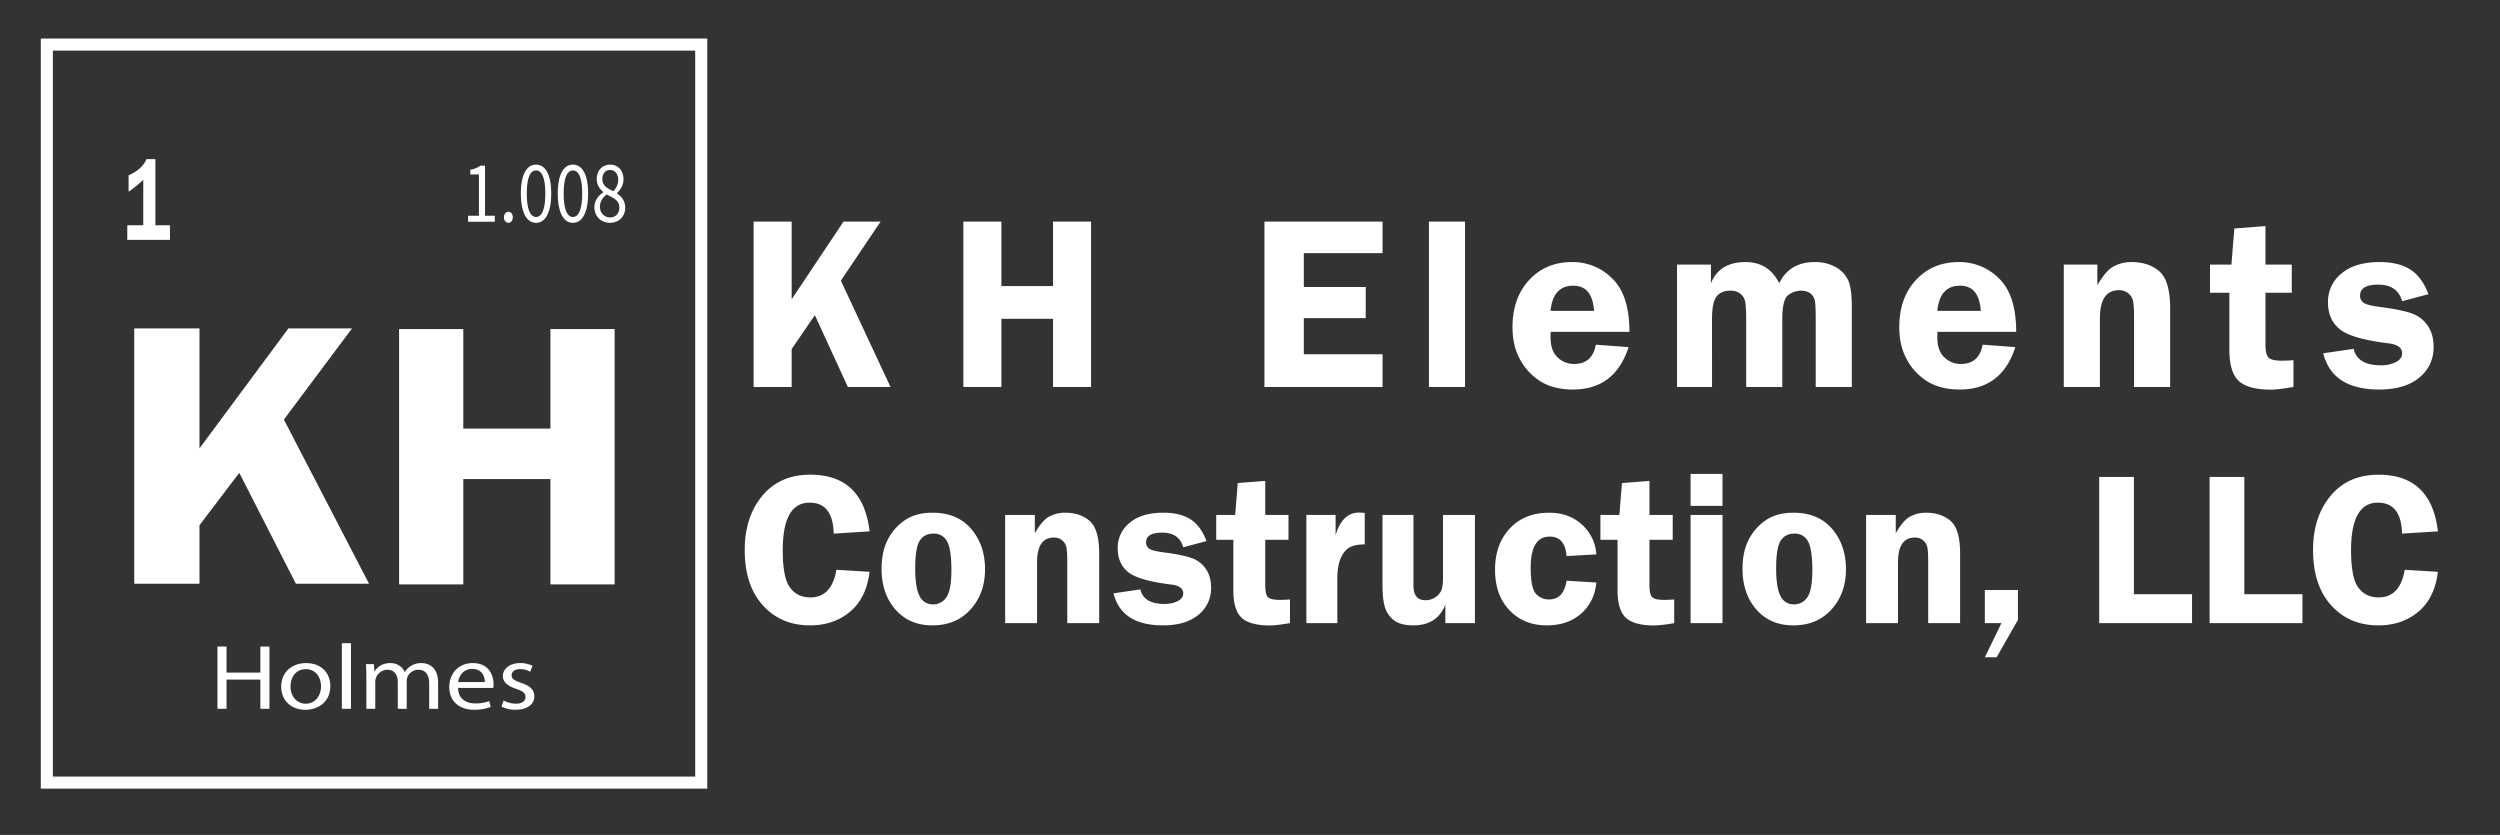
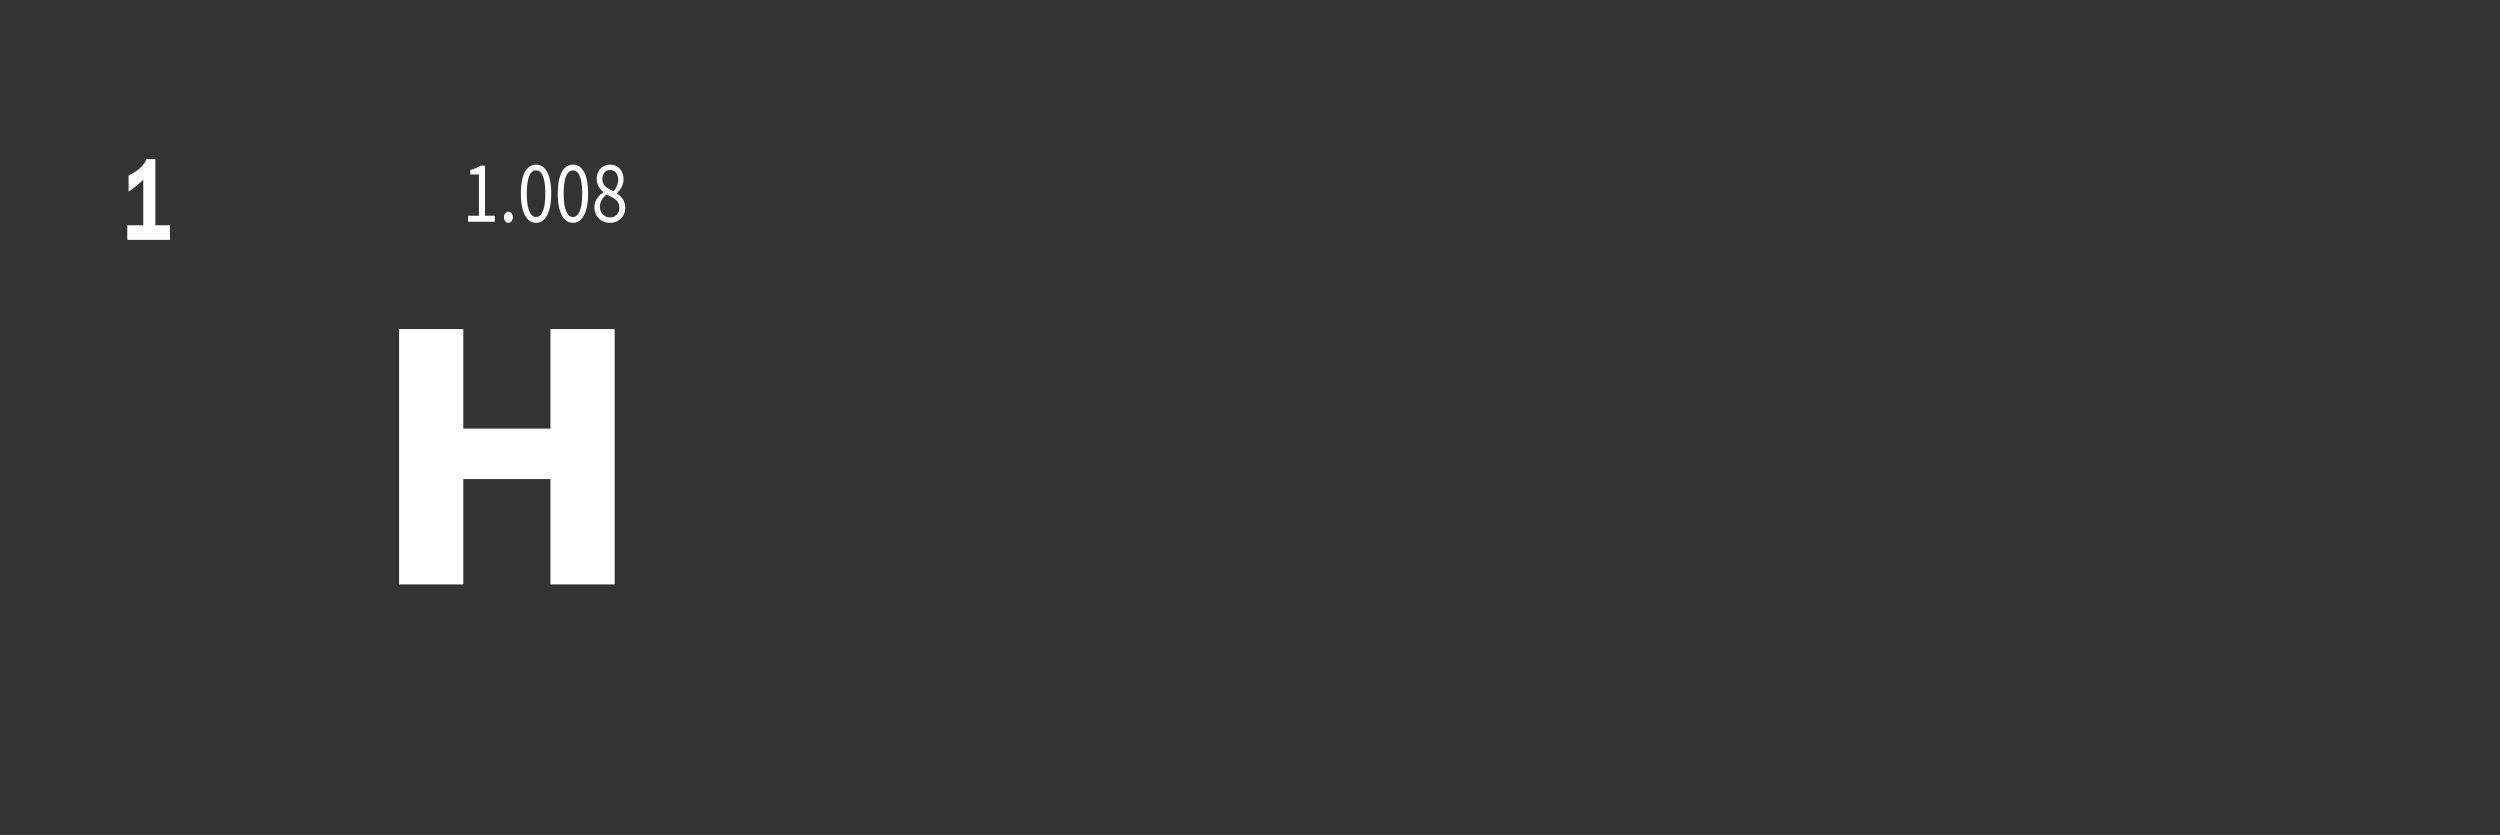
<svg xmlns="http://www.w3.org/2000/svg" width="2072" height="692" viewBox="0 0 2072 692">
  <rect x="0" y="0" width="2072" height="692" fill="#333333" stroke="none" />
  <defs>
    <style>
      .cls-1 {
        fill: #fff;
      }

      .cls-1, .cls-2 {
        fill-rule: evenodd;
      }

      .cls-2 {
        fill: none;
        stroke: #fff;
        stroke-width: 10px;
      }
    </style>
  </defs>
-   <path id="KH_Elements" data-name="KH Elements" class="cls-1" d="M624.6,183.668V320.726h31.528V289.3l19.23-28.091,27.349,59.519h35.355L696.909,232.6l32.918-48.934H699.1l-42.969,64.394V183.668H624.6Zm248.142,0v53.418H829.967V183.668H798.439V320.726h31.528V264.2h42.774v56.53H904.27V183.668H872.741Zm273.129,0h-97.9V320.726h97.9v-27.11H1080.6V263.694h51.31V237.889H1080.6V209.775h65.27V183.668Zm68.35,137.058V183.668H1184.3V320.726h29.92Zm122.23-89.715a46.151,46.151,0,0,0-33.59-13.806q-21.675,0-35.49,14.86-13.8,14.862-13.81,39.059,0,16.267,6.88,27.914a48.038,48.038,0,0,0,17.47,17.722q10.59,6.074,25.76,6.075,34.74,0,46.09-35.143l-27.12-2.008q-3,15.964-17.97,15.965a19.253,19.253,0,0,1-13.8-5.523q-5.775-5.52-5.78-16.366c0-1.339.03-2.912,0.1-4.72h65.27Q1350.46,244.82,1336.45,231.011Zm-32.48,5.774q15.765,0,17.17,20.885h-36.05q2.01-20.885,18.88-20.885h0Zm230.82,18.073q0-16.166-3.12-22.793a24.151,24.151,0,0,0-10.34-10.743,34.362,34.362,0,0,0-17.27-4.117q-20.985,0-29.42,17.571-8.655-17.57-28.06-17.571-21.435,0-28.57,17.571V219.313H1389.9V320.726h29.02V264.6q0-13.956,3.76-18.827t11.5-4.87a12.986,12.986,0,0,1,7.78,2.209,10.989,10.989,0,0,1,4.17,5.774q1.095,3.566,1.1,15.714v56.128h29.92V264.6q0-16.667,5.12-20.182a17.788,17.788,0,0,1,10.05-3.515c3.48,0,6.2.788,8.18,2.36a9.841,9.841,0,0,1,3.66,5.924q0.705,3.566.71,15.413v56.128h29.92V254.858Zm122.23-23.847a46.167,46.167,0,0,0-33.59-13.806q-21.69,0-35.5,14.86t-13.8,39.059q0,16.267,6.88,27.914a47.888,47.888,0,0,0,17.47,17.722q10.59,6.074,25.75,6.075,34.74,0,46.09-35.143l-27.11-2.008q-3.015,15.964-17.97,15.965a19.276,19.276,0,0,1-13.81-5.523q-5.775-5.52-5.77-16.366c0-1.339.03-2.912,0.1-4.72h65.26Q1671.02,244.82,1657.02,231.011Zm-32.49,5.774q15.765,0,17.17,20.885h-36.04q2.01-20.885,18.87-20.885h0Zm174.09,18.776q0-22.792-8.83-30.574t-23.3-7.782a31.006,31.006,0,0,0-14.56,3.514q-6.72,3.516-13.65,15.764v-17.17h-27.82V320.726h29.93V263.8q0-23.294,15.76-23.3a11.613,11.613,0,0,1,7.83,2.661,11.453,11.453,0,0,1,3.92,6.476q0.8,3.817.8,14.158v56.931h29.92V255.561Zm100.79-12.953v-23.3h-21.79v-31.93l-25.8,2.009-2.41,29.921h-17.77v23.3h16.06V289.8q0,18.779,7.83,25.956,7.845,7.181,26.51,7.179,5.73,0,18.78-2.209v-22.19q-5.4.4-9.5,0.4-8.895,0-11.3-2.711t-2.4-10.744V242.608h21.79Zm98.48-19.077q-9.63-6.327-25.7-6.326-20.28,0-31.53,9.438a29.852,29.852,0,0,0-11.24,23.9q0,14.257,9.68,22.24t40.42,11.768q11.355,1.294,11.35,8.341,0,4.53-5.13,7.2a26.877,26.877,0,0,1-12.55,2.667q-19.38,0-22.49-13.655l-25.2,3.715q7.53,30.024,46.29,30.022,21.39,0,33.28-9.84,11.91-9.84,11.9-25.5,0-10.442-4.87-17.572a26.489,26.489,0,0,0-13.2-10.141q-8.34-3.012-25.71-5.3-11.64-1.491-14.41-3.655a6.974,6.974,0,0,1-2.76-5.785q0-9.155,15.06-9.154,15.975,0,19.79,13.756l21.78-5.824Q2007.535,229.859,1997.89,223.531Z" />
-   <path id="K" class="cls-1" d="M111.248,272.191v211.6h54.08V435.272L198.312,391.9l46.911,91.89h60.644L235.28,347.739l56.464-75.548H239.031l-73.7,99.416V272.191h-54.08Z" />
-   <path id="Holmes" class="cls-1" d="M180.233,535.837v51.6h7.528V563.229h28.03v24.207h7.528v-51.6h-7.528v21.611h-28.03V535.837h-7.528Zm73.505,13.734c-11.508,0-20.661,7.245-20.661,19.635,0,11.753,8.716,19.072,20,19.072,10,0,20.691-6,20.691-19.71C273.769,557.292,265.7,549.571,253.738,549.571Zm-0.211,5.044c8.994,0,12.541,7.92,12.541,14.183,0,8.4-5.423,14.435-12.678,14.435-7.383,0-12.612-6.113-12.612-14.234C240.778,561.979,244.64,554.615,253.527,554.615Zm29.815,32.821h7.529V533.081h-7.529v54.355Zm20.3,0h7.387V565.117a9.625,9.625,0,0,1,.572-3.316,10.274,10.274,0,0,1,9.432-6.721c5.716,0,8.646,4.241,8.646,10.138v22.218h7.387V564.517a9.975,9.975,0,0,1,.619-3.378,9.777,9.777,0,0,1,9-6.059c6.058,0,9.029,4.245,9.029,11.417v20.939h7.386v-21.8c0-12.877-8.18-16.063-13.736-16.063a15.378,15.378,0,0,0-9.154,2.6,15.681,15.681,0,0,0-4.694,4.821H335.35c-1.783-4.367-6.089-7.422-11.728-7.422-6.939,0-10.819,3.281-13.135,6.8h-0.21l-0.4-5.96H303.3c0.2,3.068.344,6.136,0.344,10v27.024Zm105.165-17.3a14.658,14.658,0,0,0,.258-3.156c0-6.816-3.549-17.413-17.123-17.413-12.15,0-19.577,8.763-19.577,19.983,0,11.107,7.688,18.686,20.472,18.686a37.151,37.151,0,0,0,13.882-2.36L405.4,581.1a31.051,31.051,0,0,1-11.524,1.9c-7.6,0-14.09-3.753-14.239-12.854h29.177ZM379.726,565.3c0.6-4.686,3.893-10.9,11.618-10.9,8.485,0,10.512,6.657,10.437,10.9H379.726ZM415.6,585.66a26.086,26.086,0,0,0,11.693,2.58c9.831,0,15.561-4.6,15.561-11.156-0.019-5.529-3.744-8.747-10.916-11.124-5.454-1.883-7.9-3.251-7.9-6.315,0-2.791,2.427-5.082,6.892-5.082a17.847,17.847,0,0,1,8.536,2.18l1.88-4.9a22.109,22.109,0,0,0-10.191-2.277c-8.948,0-14.394,4.892-14.394,10.856-0.019,4.436,3.54,8.077,11.057,10.5,5.531,1.844,7.732,3.54,7.732,6.778,0,3.1-2.56,5.514-8.085,5.514a22.51,22.51,0,0,1-10.029-2.637Z" />
  <path id="H" class="cls-1" d="M456.185,272.727V355.2h-72.2V272.727H330.77v211.6h53.216V397.053h72.2V484.33H509.4v-211.6H456.185Z" />
  <path id="_1" data-name="1" class="cls-1" d="M118.734,149.024v37.694H105.491v12.066h35.377V186.718H128.777V131.891h-7.421q-3.454,8.4-14.777,13.417V158.87a93.2,93.2,0,0,0,12.155-9.846h0Z" />
  <path id="_1.008" data-name="1.008" class="cls-1" d="M387.942,183.785h22.147V178.8h-8.1V137.322h-3.863a21.461,21.461,0,0,1-8.345,3.411v3.855h7.148V178.8h-8.987v4.989Zm33.4,0.874c2.013,0,3.663-1.877,3.663-4.537,0-2.752-1.65-4.63-3.663-4.63s-3.663,1.878-3.663,4.63C417.677,182.782,419.328,184.659,421.34,184.659Zm22.938,0c7.834,0,12.572-8.7,12.572-24.278,0-15.552-4.738-23.934-12.572-23.934s-12.573,8.356-12.573,23.934S436.444,184.659,444.278,184.659Zm0-4.828c-4.56,0-7.662-5.83-7.662-19.45s3.1-19.106,7.662-19.106,7.661,5.486,7.661,19.106S448.837,179.831,444.278,179.831Zm30.571,4.828c7.834,0,12.572-8.7,12.572-24.278,0-15.552-4.738-23.934-12.572-23.934s-12.573,8.356-12.573,23.934S467.015,184.659,474.849,184.659Zm0-4.828c-4.56,0-7.662-5.83-7.662-19.45s3.1-19.106,7.662-19.106,7.661,5.486,7.661,19.106S479.408,179.831,474.849,179.831Zm30.681,4.828c7.578,0,12.637-5.444,12.637-12.415,0-6.211-3.318-9.485-6.821-11.935v-0.292c2.418-2.158,5.41-6.338,5.41-11.208,0-7.224-4.221-12.362-11.09-12.362-6.306,0-11.1,4.77-11.1,11.916,0,4.9,2.557,8.344,5.477,10.744V159.4c-3.69,2.332-7.407,6.458-7.407,12.493C492.64,179.284,498.1,184.659,505.53,184.659Zm2.726-26.2c-4.7-2.209-9.047-4.549-9.047-10.095,0-4.494,2.71-7.463,6.366-7.463,4.327,0,6.813,3.644,6.813,8.23A13.432,13.432,0,0,1,508.256,158.458Zm-2.635,21.749c-4.806,0-8.41-3.736-8.41-8.852,0-4.265,2.338-7.7,5.49-10.133,5.662,2.7,10.623,4.84,10.623,10.862C513.324,176.87,510.213,180.207,505.621,180.207Z" />
-   <path id="Construction_LLC" data-name="Construction, LLC" class="cls-1" d="M671.548,393.429q-25.207,0-39.76,17.484T617.233,455.82q0,29.288,15.043,45.884t39.094,16.6q19.613,0,33.148-11.316t16.2-33.059L693.2,472.239q-3.914,22.9-21.52,22.9-10.85,0-16.9-8.12t-6.046-30.929q0-39.494,22.234-39.494,19.388,0,20.011,25.649l29.731-1.864q-5.505-46.947-49.167-46.949h0Zm78.522,37.63a43.084,43.084,0,0,0-14.229,16.108q-5.189,9.984-5.186,24.273,0,20.59,11.48,33.725T772.768,518.3q19.768,0,31.694-13.268t11.925-33.148q0-20.145-11.482-33.547t-31.961-13.4Q759.113,424.935,750.07,431.059Zm34.777,17.484q3.672,6.3,3.672,23.962,0,16.6-4.158,22.5a12.752,12.752,0,0,1-10.885,5.9,11.976,11.976,0,0,1-11.326-6.923q-3.628-6.921-3.628-22.808,0-17.307,3.8-23.119t11.327-5.813A12.1,12.1,0,0,1,784.847,448.543Zm126.146,10.3q0-20.147-7.81-27.024t-20.589-6.879a27.374,27.374,0,0,0-12.869,3.107q-5.948,3.107-12.07,13.933V426.8H833.071v89.637h26.448V466.115q0-20.588,13.933-20.59a10.287,10.287,0,0,1,6.923,2.352,10.134,10.134,0,0,1,3.461,5.725q0.709,3.374.71,12.513v50.321h26.447v-57.6Zm75.881-28.311q-8.52-5.592-22.72-5.592-17.928,0-27.867,8.343a26.4,26.4,0,0,0-9.94,21.122q0,12.6,8.564,19.658t35.725,10.4q10.029,1.145,10.026,7.372,0,4-4.527,6.361a23.788,23.788,0,0,1-11.093,2.357q-17.13,0-19.88-12.07l-22.276,3.284Q929.542,518.3,963.8,518.3q18.9,0,29.421-8.7a27.894,27.894,0,0,0,10.52-22.542q0-9.23-4.308-15.531a23.392,23.392,0,0,0-11.67-8.964q-7.368-2.662-22.722-4.687-10.3-1.318-12.735-3.231a6.162,6.162,0,0,1-2.439-5.113q0-8.091,13.312-8.091,14.111,0,17.484,12.159l19.258-5.148Q995.395,436.12,986.874,430.527Zm81.026,16.862V426.8h-19.26V398.577l-22.8,1.775-2.13,26.447H1008v20.59h14.2V489.1q0,16.6,6.92,22.942t23.43,6.346q5.055,0,16.59-1.953V496.822c-3.18.238-5.97,0.355-8.39,0.355q-7.86,0-9.99-2.4t-2.12-9.5v-37.9h19.26Zm40.47,32.571q0-10.916,2.84-17.35c1.89-4.29,4.34-7.263,7.32-8.92s7.18-2.485,12.56-2.485V425.113c-1.89-.178-3.49-0.266-4.79-0.266q-13.755,0-19.35,18.637V426.8h-24.23v89.637h25.65V479.96Zm87.6-53.161V477.12q0,7.987-1.02,11.271a12.918,12.918,0,0,1-4.75,6.168,13.939,13.939,0,0,1-8.79,2.885q-9.93,0-9.94-12.07V426.8h-25.65v58.575q0,12.336,2.36,18.859a20.719,20.719,0,0,0,7.76,10.3q5.415,3.771,15.53,3.772,19.53,0,26.45-17.129v15.265h24.5V426.8h-26.45Zm102.41,54.492q-2.385,15.533-14.64,15.531a14.2,14.2,0,0,1-10.69-4.614q-4.4-4.614-4.4-21.744,0-25.737,15.71-25.737,12.78,0,14.02,16.152l24.68-1.42a36.028,36.028,0,0,0-11.94-24.672q-10.785-9.852-27.2-9.852-20.415,0-32.62,13.091t-12.2,34.124q0,21.035,11.94,33.592t30.93,12.558q17.475,0,28.53-9.807t12.56-25.693Zm87.96-33.9V426.8h-19.26V398.577l-22.81,1.775-2.13,26.447h-15.71v20.59h14.2V489.1q0,16.6,6.92,22.942t23.43,6.346a113.741,113.741,0,0,0,16.6-1.953V496.822q-4.77.357-8.4,0.355-7.86,0-9.98-2.4c-1.42-1.6-2.12-4.762-2.12-9.5v-37.9h19.26Zm14.82-20.59v89.637h26.44V426.8h-26.44Zm0-33.991v26.448h26.44V392.808h-26.44Zm62.46,38.251a43.018,43.018,0,0,0-14.23,16.108q-5.19,9.984-5.19,24.273,0,20.59,11.48,33.725t30.63,13.135q19.77,0,31.7-13.268t11.92-33.148q0-20.145-11.48-33.547t-31.96-13.4Q1472.66,424.935,1463.62,431.059Zm34.77,17.484q3.675,6.3,3.67,23.962,0,16.6-4.15,22.5a12.771,12.771,0,0,1-10.89,5.9,11.985,11.985,0,0,1-11.33-6.923q-3.615-6.921-3.62-22.808,0-17.307,3.8-23.119t11.33-5.813A12.1,12.1,0,0,1,1498.39,448.543Zm126.15,10.3q0-20.147-7.81-27.024t-20.59-6.879a27.355,27.355,0,0,0-12.87,3.107q-5.94,3.107-12.07,13.933V426.8h-24.58v89.637h26.44V466.115q0-20.588,13.94-20.59a10.271,10.271,0,0,1,6.92,2.352,10.127,10.127,0,0,1,3.46,5.725q0.7,3.374.71,12.513v50.321h26.45v-57.6Zm20.5,30.175v27.423h13.76l-13.76,28.311h9.76l17.66-30.973V489.013h-27.42Zm123.54-93.72h-28.76V516.436h76.95V492.474h-48.19V395.293Zm91.5,0h-28.76V516.436h76.95V492.474h-48.19V395.293Zm111.29-1.864q-25.2,0-39.76,17.484t-14.55,44.907q0,29.288,15.04,45.884t39.09,16.6q19.62,0,33.15-11.316t16.2-33.059l-27.51-1.686q-3.915,22.9-21.52,22.9-10.86,0-16.9-8.12t-6.05-30.929q0-39.494,22.24-39.494,19.38,0,20.01,25.649l29.73-1.864q-5.505-46.947-49.17-46.949h0Z" />
-   <path class="cls-2" d="M38.81,36.949H581.191V648.612H38.81V36.949Z" />
</svg>